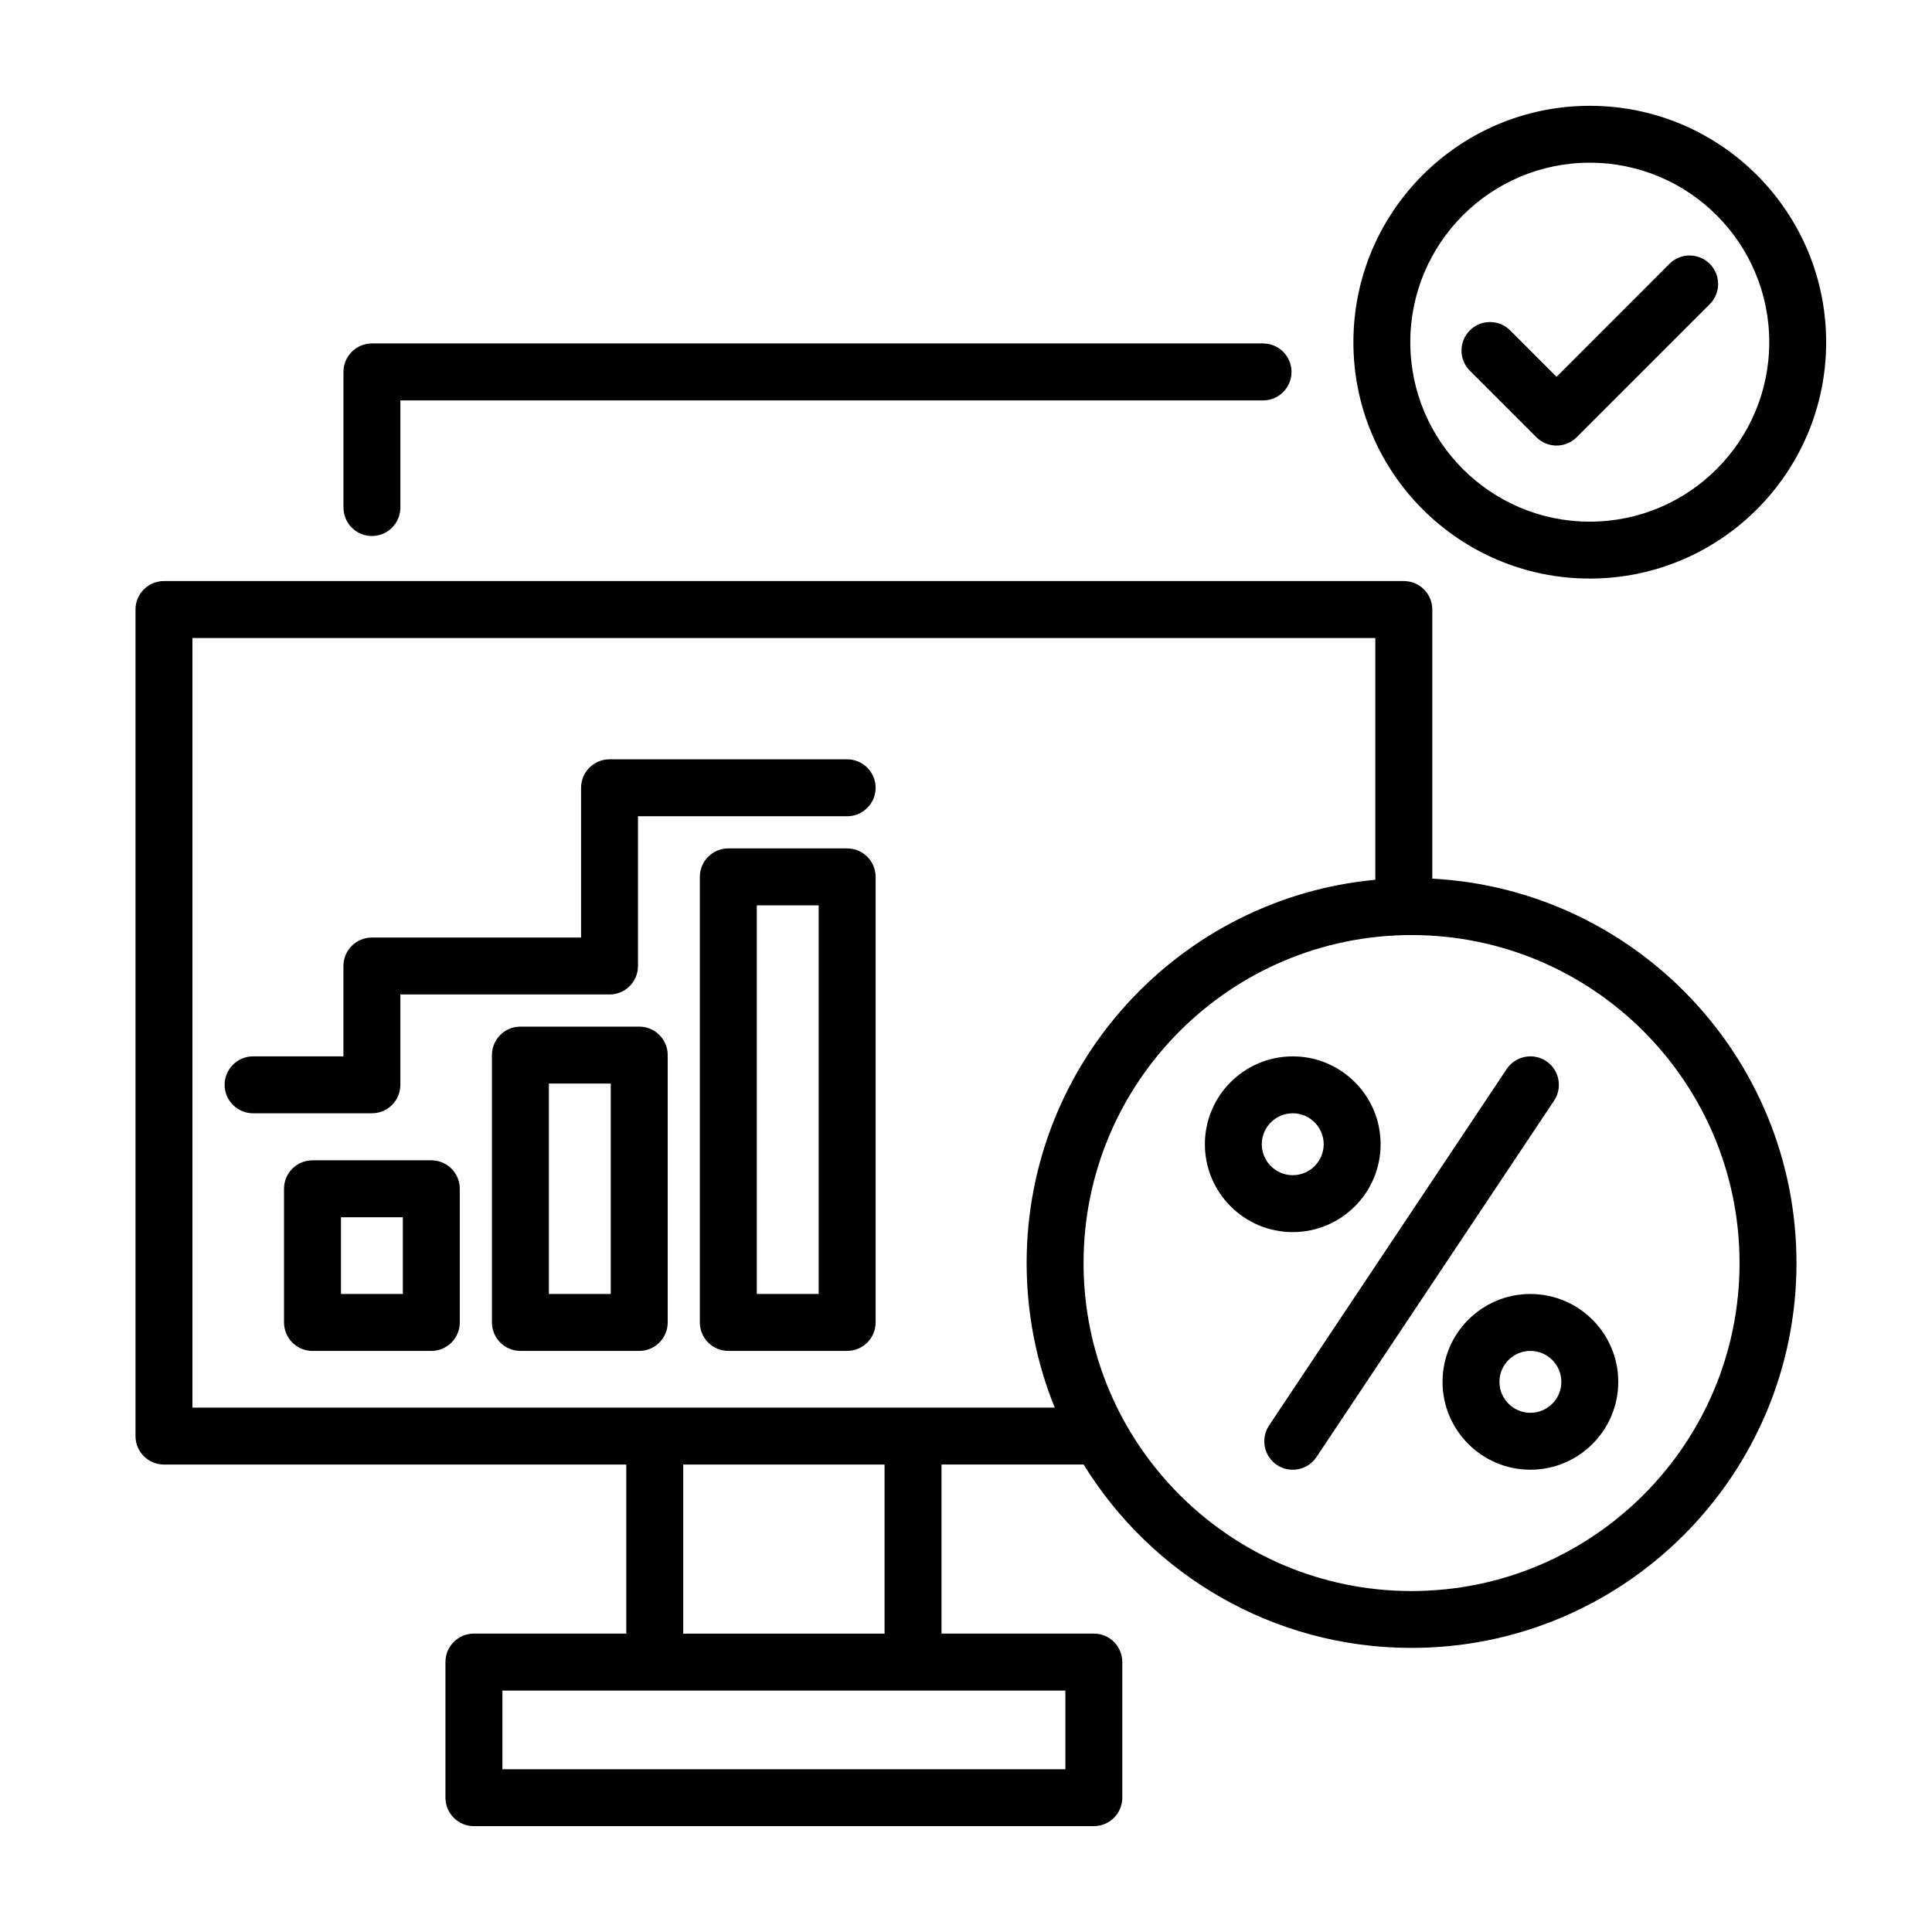
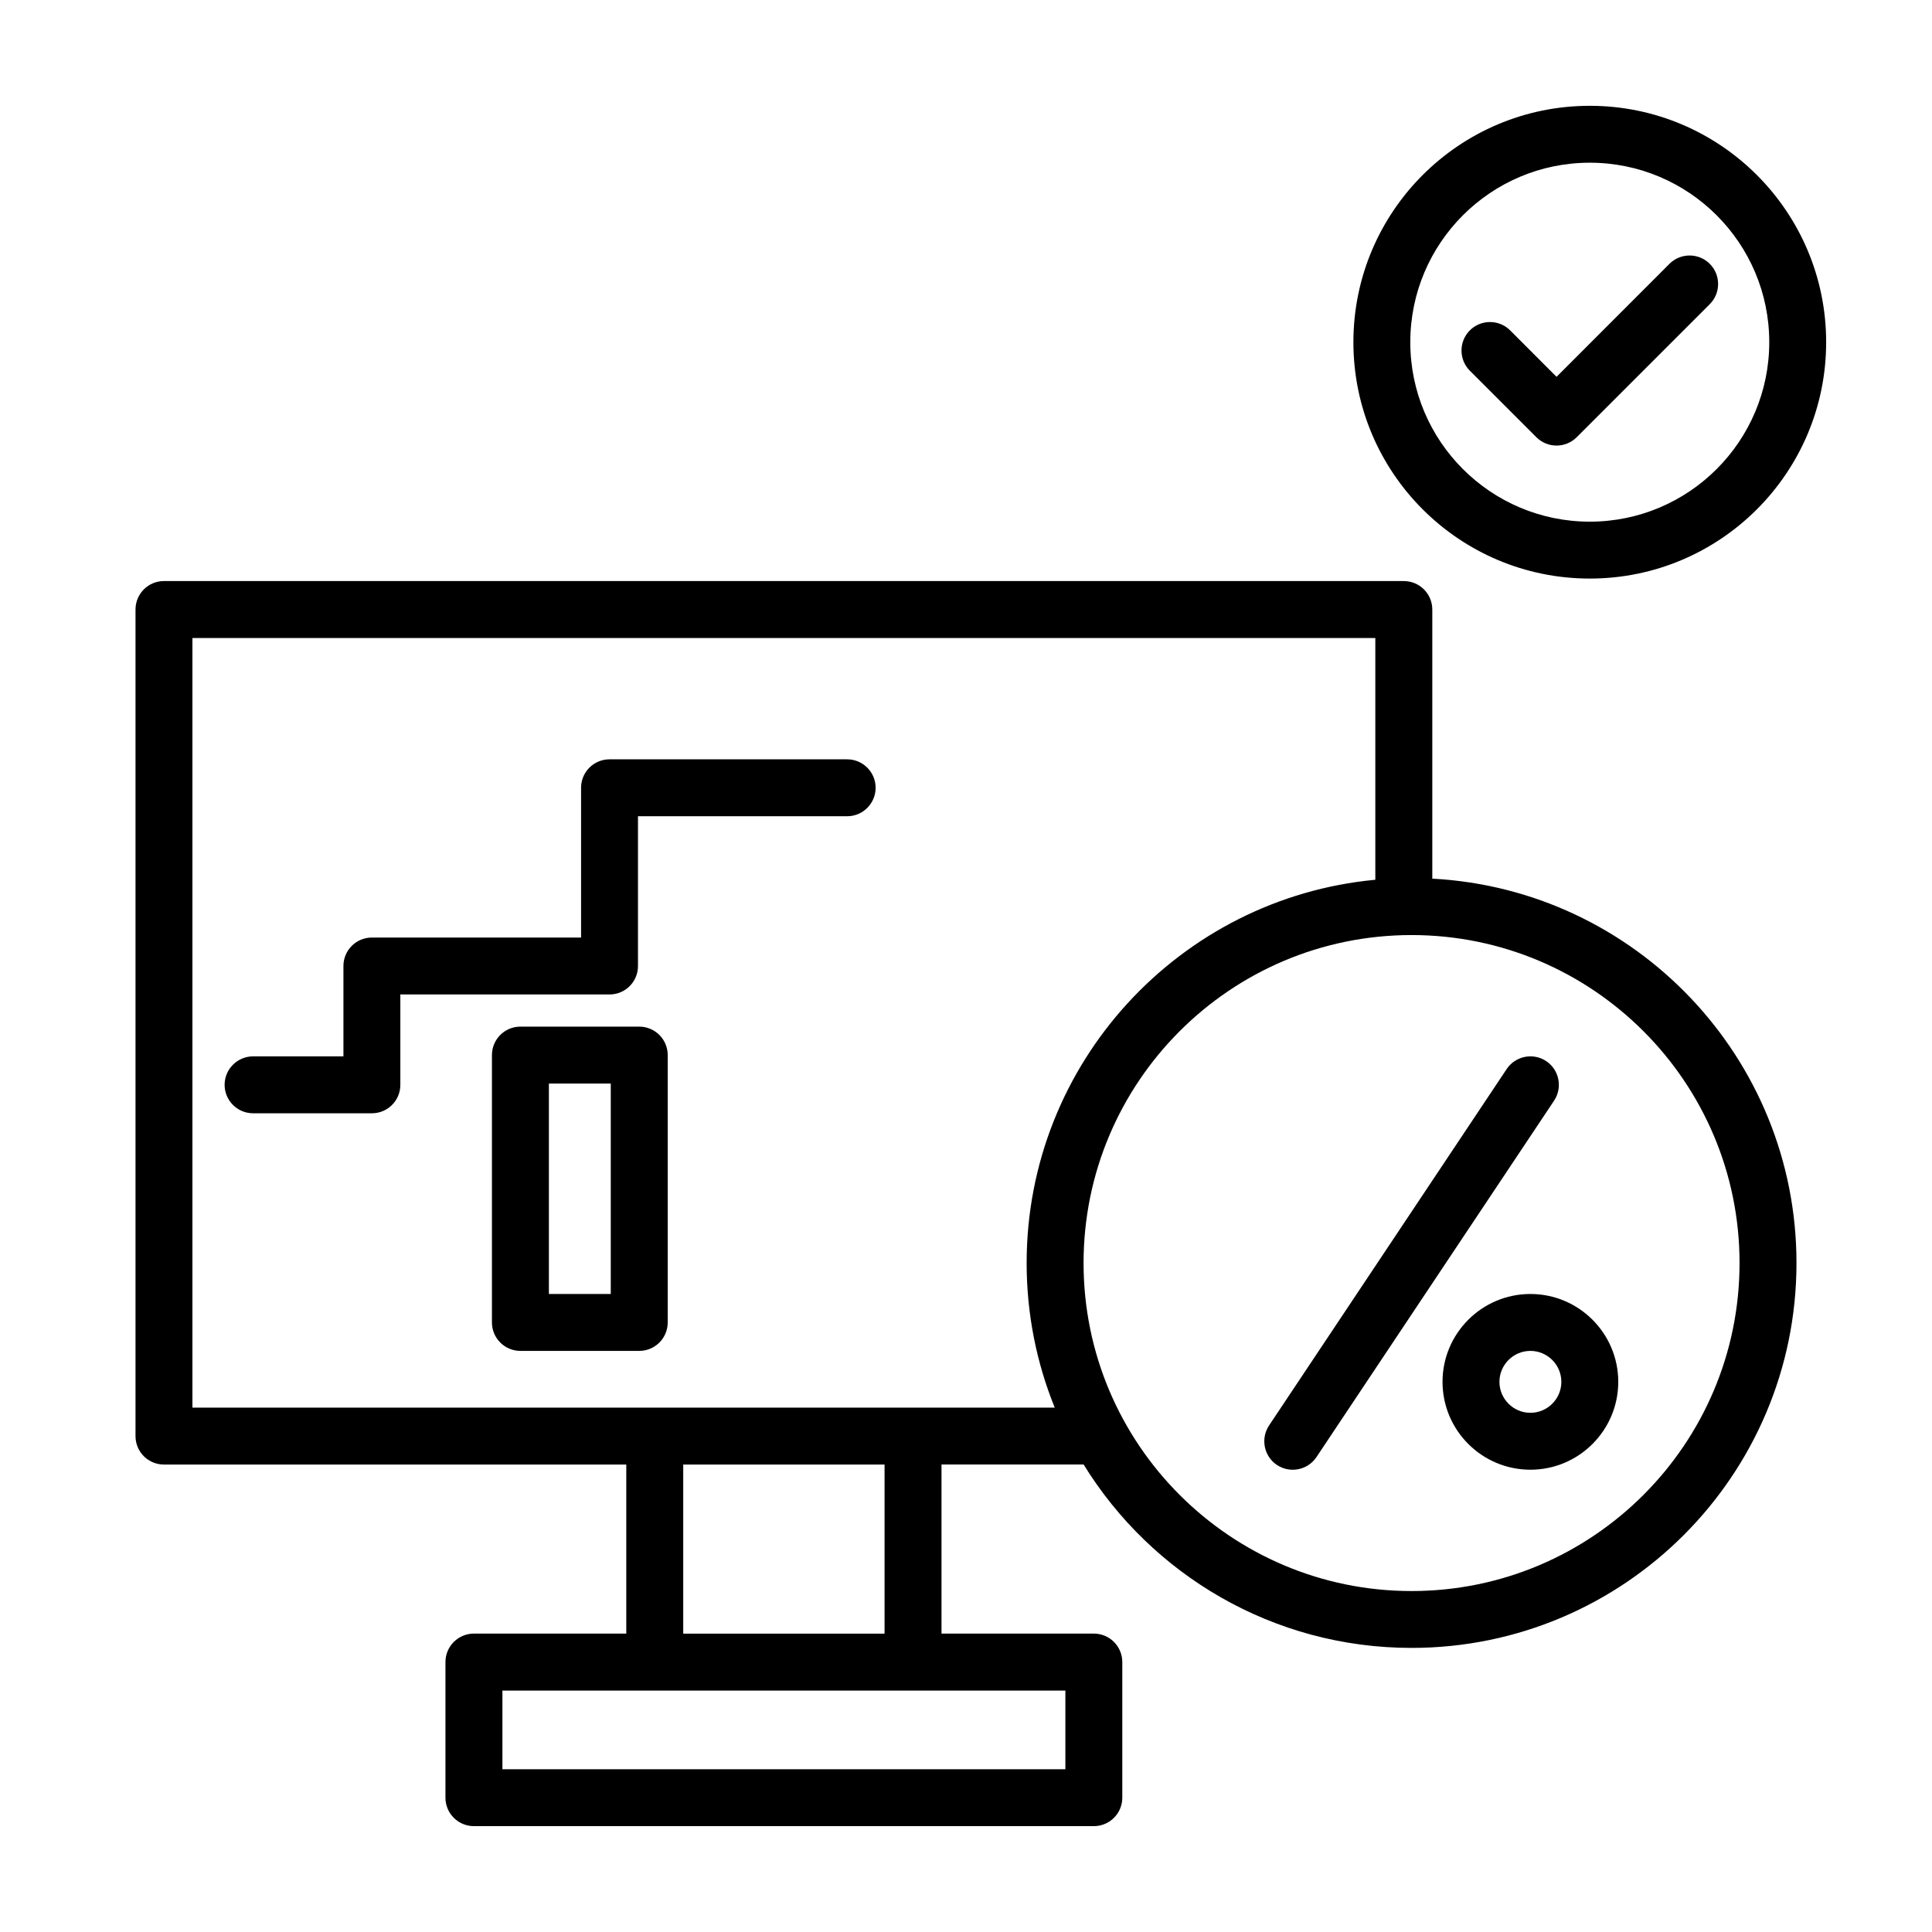
<svg xmlns="http://www.w3.org/2000/svg" fill="#000000" width="800px" height="800px" version="1.1" viewBox="144 144 512 512">
  <g fill-rule="evenodd">
-     <path d="m486.59 423.95c-12.848 0-23.285 10.438-23.285 23.285 0 12.848 10.438 23.285 23.285 23.285s23.285-10.438 23.285-23.285c0-12.848-10.438-23.285-23.285-23.285zm0 15.082c4.519 0 8.203 3.684 8.203 8.203s-3.684 8.203-8.203 8.203c-4.519 0-8.203-3.684-8.203-8.203s3.684-8.203 8.203-8.203z" />
    <path d="m549.57 486.92c-12.848 0-23.285 10.438-23.285 23.285 0 12.848 10.438 23.285 23.285 23.285s23.285-10.438 23.285-23.285c0-12.848-10.438-23.285-23.285-23.285zm0 15.082c4.519 0 8.203 3.684 8.203 8.203s-3.684 8.203-8.203 8.203c-4.519 0-8.203-3.684-8.203-8.203s3.684-8.203 8.203-8.203z" />
    <path d="m543.29 427.3-62.977 94.465c-2.297 3.465-1.371 8.156 2.094 10.473 3.465 2.297 8.156 1.367 10.469-2.094l62.977-94.465c2.301-3.465 1.371-8.156-2.094-10.473-3.461-2.297-8.156-1.367-10.469 2.094z" />
    <path d="m320.95 423.61c0-4.168-3.379-7.543-7.547-7.543h-31.488c-4.168 0-7.547 3.375-7.547 7.543v70.848c0 4.168 3.379 7.543 7.547 7.543h31.488c4.168 0 7.547-3.375 7.547-7.543zm-31.488 7.543v55.766h16.395v-55.766z" />
-     <path d="m265.85 459.04c0-4.168-3.379-7.547-7.547-7.547h-31.488c-4.168 0-7.547 3.379-7.547 7.547v35.422c0 4.168 3.379 7.547 7.547 7.547h31.488c4.168 0 7.547-3.379 7.547-7.547zm-31.488 7.543v20.336h16.395v-20.336z" />
-     <path d="m376.05 376.38c0-4.164-3.379-7.547-7.547-7.547h-31.488c-4.168 0-7.547 3.383-7.547 7.547v118.08c0 4.164 3.379 7.543 7.547 7.543h31.488c4.168 0 7.547-3.379 7.547-7.543zm-31.488 7.547v102.99h16.395v-102.99z" />
    <path d="m309.97 532.12h-122.52c-4.172 0-7.539-3.367-7.539-7.539v-219.05c0-4.172 3.367-7.543 7.539-7.543h328.58c4.156 0 7.543 3.371 7.543 7.543v71.32c53.75 2.848 96.512 47.406 96.512 101.86 0 56.301-45.707 102-102.01 102-36.73 0-68.941-19.441-86.906-48.602h-37.66v44.809h40.367c4.172 0 7.543 3.387 7.543 7.543v35.941c0 4.172-3.371 7.543-7.543 7.543h-164.29c-4.156 0-7.539-3.371-7.539-7.543v-35.941c0-4.156 3.383-7.543 7.539-7.543h40.383zm-32.824 59.906v20.848h149.19v-20.848zm101.27-59.906h-53.355v44.809h53.355zm139.66-140.32c47.973 0 86.922 38.949 86.922 86.922s-38.949 86.922-86.922 86.922-86.922-38.949-86.922-86.922 38.949-86.922 86.922-86.922zm-9.602-14.645v-64.078h-313.48v203.96h228.52c-4.801-11.84-7.445-24.766-7.445-38.32 0-53.059 40.602-96.715 92.402-101.57z" />
    <path d="m297.99 392.46v-39.691c0-4.172 3.371-7.539 7.543-7.539h62.977c4.156 0 7.539 3.383 7.539 7.539s-3.383 7.543-7.539 7.543h-55.438v39.691c0 4.172-3.367 7.539-7.539 7.539h-55.438v23.949c0 4.172-3.367 7.539-7.539 7.539h-31.488c-4.156 0-7.543-3.383-7.543-7.539s3.387-7.543 7.543-7.543h23.945v-23.945c0-4.172 3.371-7.543 7.543-7.543z" />
    <path d="m565.31 172.04c-34.586 0-62.645 28.059-62.645 62.645 0 34.582 28.059 62.641 62.645 62.641 34.582 0 62.641-28.059 62.641-62.641 0-34.586-28.059-62.645-62.641-62.645zm0 15.078c26.25 0 47.562 21.312 47.562 47.566 0 26.25-21.312 47.562-47.562 47.562-26.254 0-47.566-21.312-47.566-47.562 0-26.254 21.312-47.566 47.566-47.566z" />
-     <path d="m250.1 250.11v28.391c0 4.168-3.371 7.547-7.539 7.547-4.164 0-7.539-3.379-7.539-7.547v-35.938c0-4.168 3.375-7.547 7.539-7.547h236.16c4.168 0 7.543 3.379 7.543 7.547 0 4.168-3.375 7.547-7.543 7.547z" />
    <path d="m556.5 243.86 29.922-29.941c2.945-2.945 7.742-2.945 10.688 0 2.941 2.945 2.941 7.742 0 10.688l-35.27 35.266c-2.961 2.945-7.723 2.945-10.684 0l-17.633-17.633c-2.945-2.945-2.945-7.742 0-10.688 2.941-2.945 7.738-2.945 10.684 0z" />
  </g>
</svg>